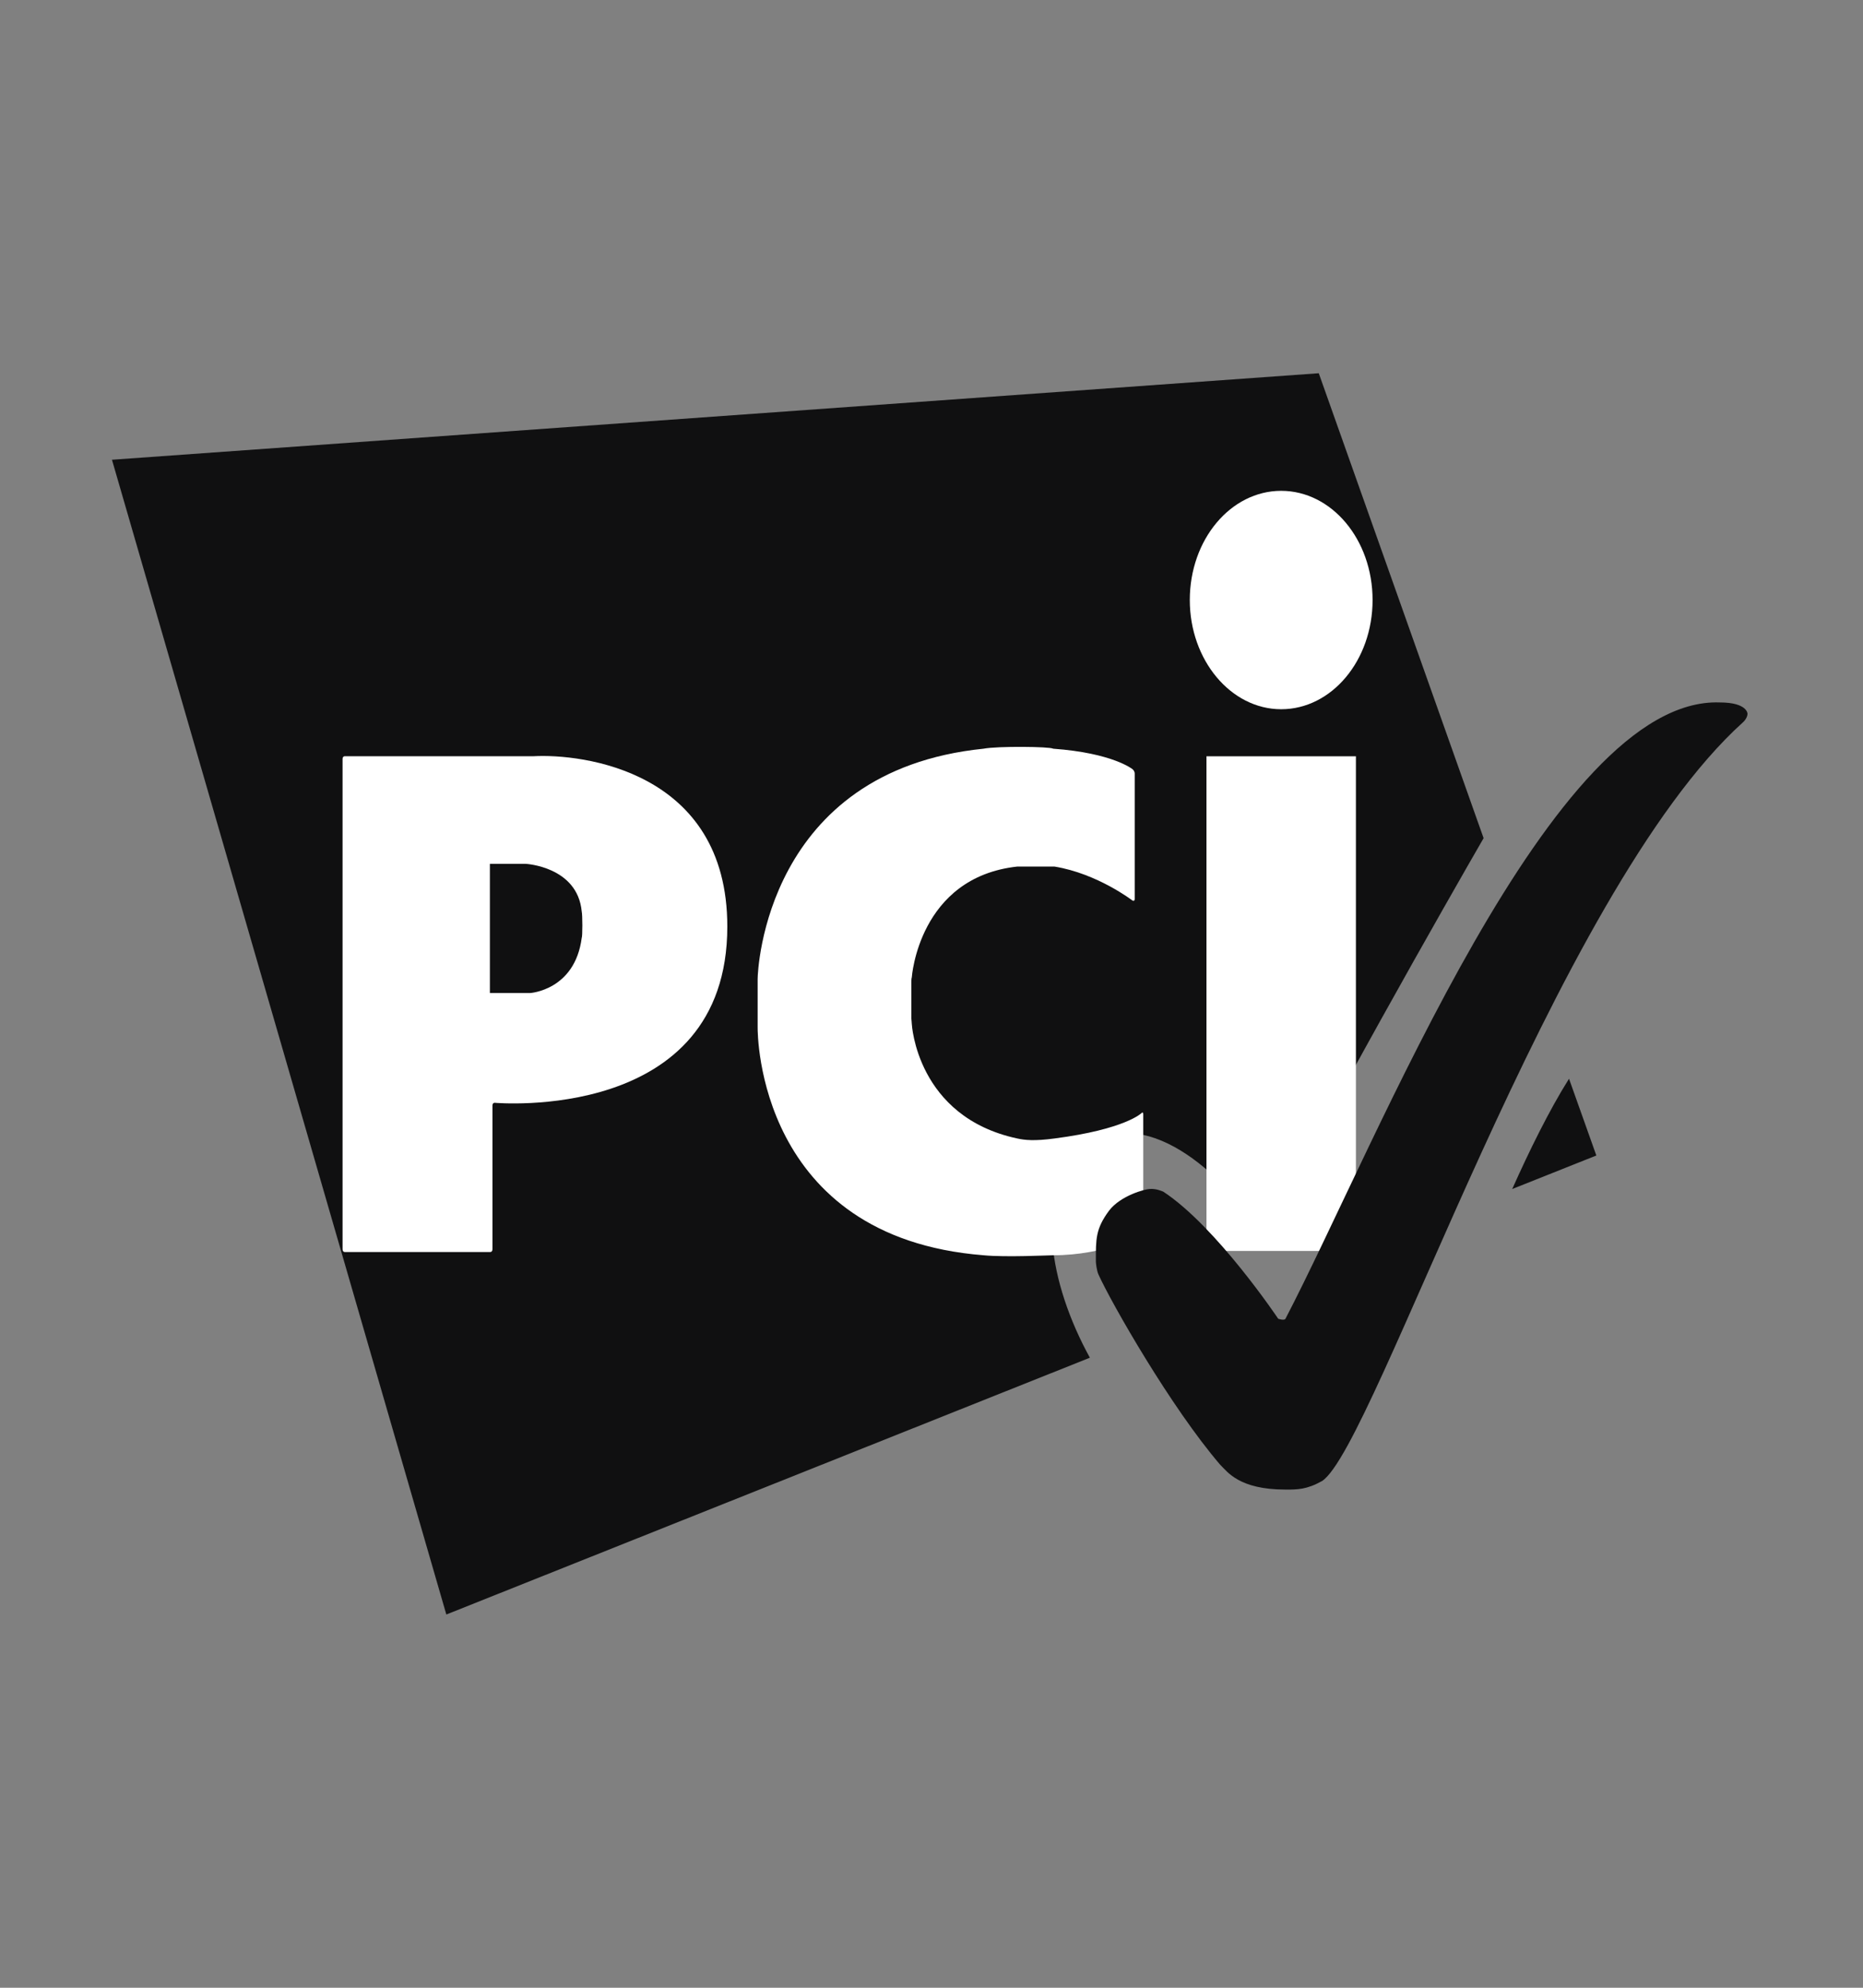
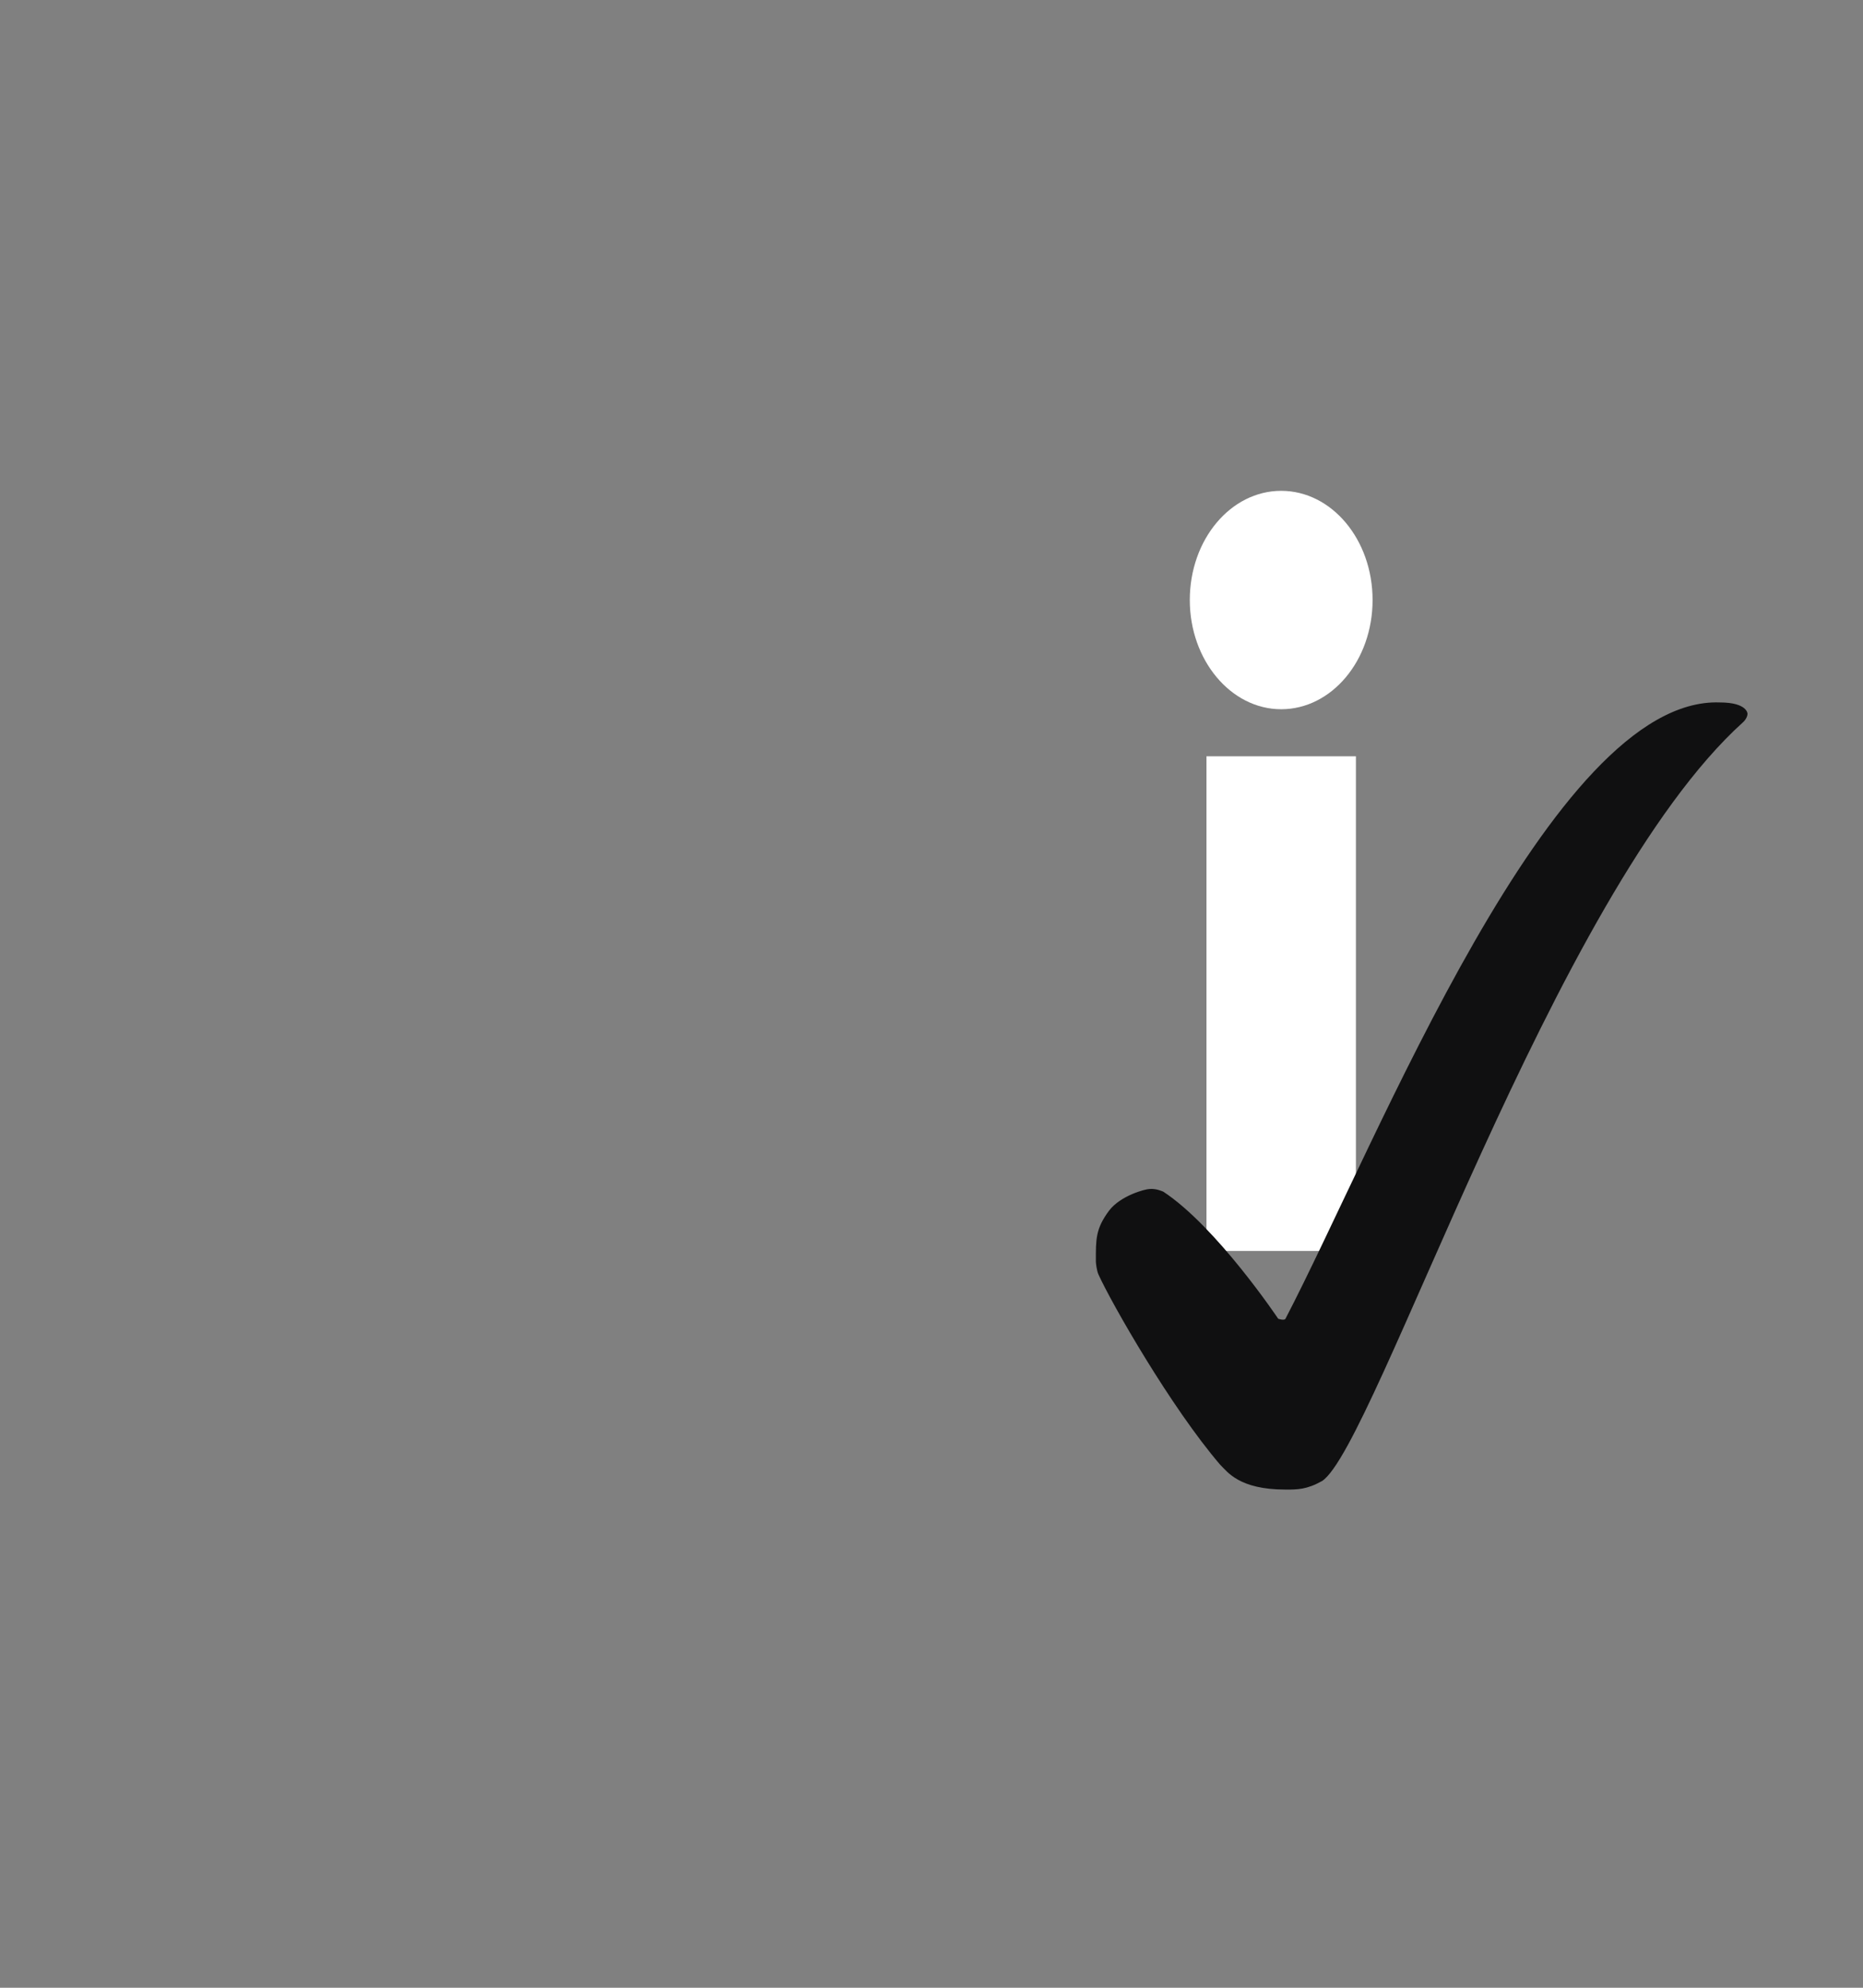
<svg xmlns="http://www.w3.org/2000/svg" fill="none" height="96" viewBox="0 0 90 96" width="90">
  <rect x="0" y="0" width="90" height="96" fill="#808080" stroke="none" />
-   <path d="m73.054 57.425 4.064-1.619-1.32-3.708c-.97 1.54-1.939 3.525-2.744 5.326zm-1.382-16.945-7.963-22.454-58.3 4.178 16.153 55.77 31.089-12.402c-1.98-3.603-2.703-7.885-.413-9.974 2.558-2.35 6.416.365 8.871 4.204 2.373-5.013 9.036-16.684 10.562-19.321z" fill="#101011" />
  <g fill="#fff">
    <path d="m61.893 34.253c2.434 0 4.415-2.35 4.415-5.274 0-2.924-1.98-5.274-4.415-5.274s-4.415 2.35-4.415 5.274c0 2.898 1.98 5.274 4.415 5.274zm-3.61 2.272h7.22v23.89h-7.22z" />
-     <path d="m54.714 43.495c.062.026.103 0 .103-.078v-6.057c0-.078-.041-.157-.103-.209 0 0-.949-.783-3.837-.992-.144-.104-2.682-.131-3.363 0-10.521 1.071-10.913 10.705-10.913 11.123v2.35c0 .287 0 10.13 10.913 10.992 1.073.104 3.156 0 3.363 0 2.517 0 4.25-.966 4.25-.966.062-.026.103-.104.103-.183v-5.666c0-.078-.041-.104-.083-.052 0 0-.784.783-4.208 1.227-.97.131-1.444.078-1.795 0-4.869-1.044-5.096-5.535-5.096-5.535 0-.078-.021-.209-.021-.261v-1.723c0-.078-0-.209.021-.261 0 0 .33-4.83 5.096-5.353h1.795c2.084.339 3.775 1.645 3.775 1.645z" />
-     <path d="m16.549 60.336c0 .078.041.131.103.131h7.035c.062 0 .103-.052.103-.131v-6.945c0-.078.041-.131.103-.131 0 0 11.243 1.018 11.243-8.512 0-7.546-7.055-8.355-9.366-8.225-.041 0-9.118 0-9.118 0-.062 0-.103.052-.103.131zm7.117-12.376v-6.24h1.733s2.496.131 2.703 2.298c.041.157.041 1.227 0 1.279-.33 2.533-2.496 2.663-2.496 2.663z" />
  </g>
  <path d="m62.1 71.941c.578 0 1.032 0 1.774-.418 2.558-1.697 11.202-28.407 20.32-36.632.062-.052.124-.131.165-.209.062-.104.062-.209.062-.209s0-.548-1.341-.548c-8.107-.287-16.545 21.253-20.98 29.765-.062.104-.351 0-.351 0s-2.971-4.439-5.549-6.136c-.062-.026-.351-.157-.66-.131-.206 0-1.403.313-1.96 1.044-.66.888-.64 1.384-.64 2.454 0 .078.041.444.124.627.639 1.41 3.507 6.423 5.88 9.191.351.339.908 1.201 3.156 1.201z" fill="#101011" />
</svg>